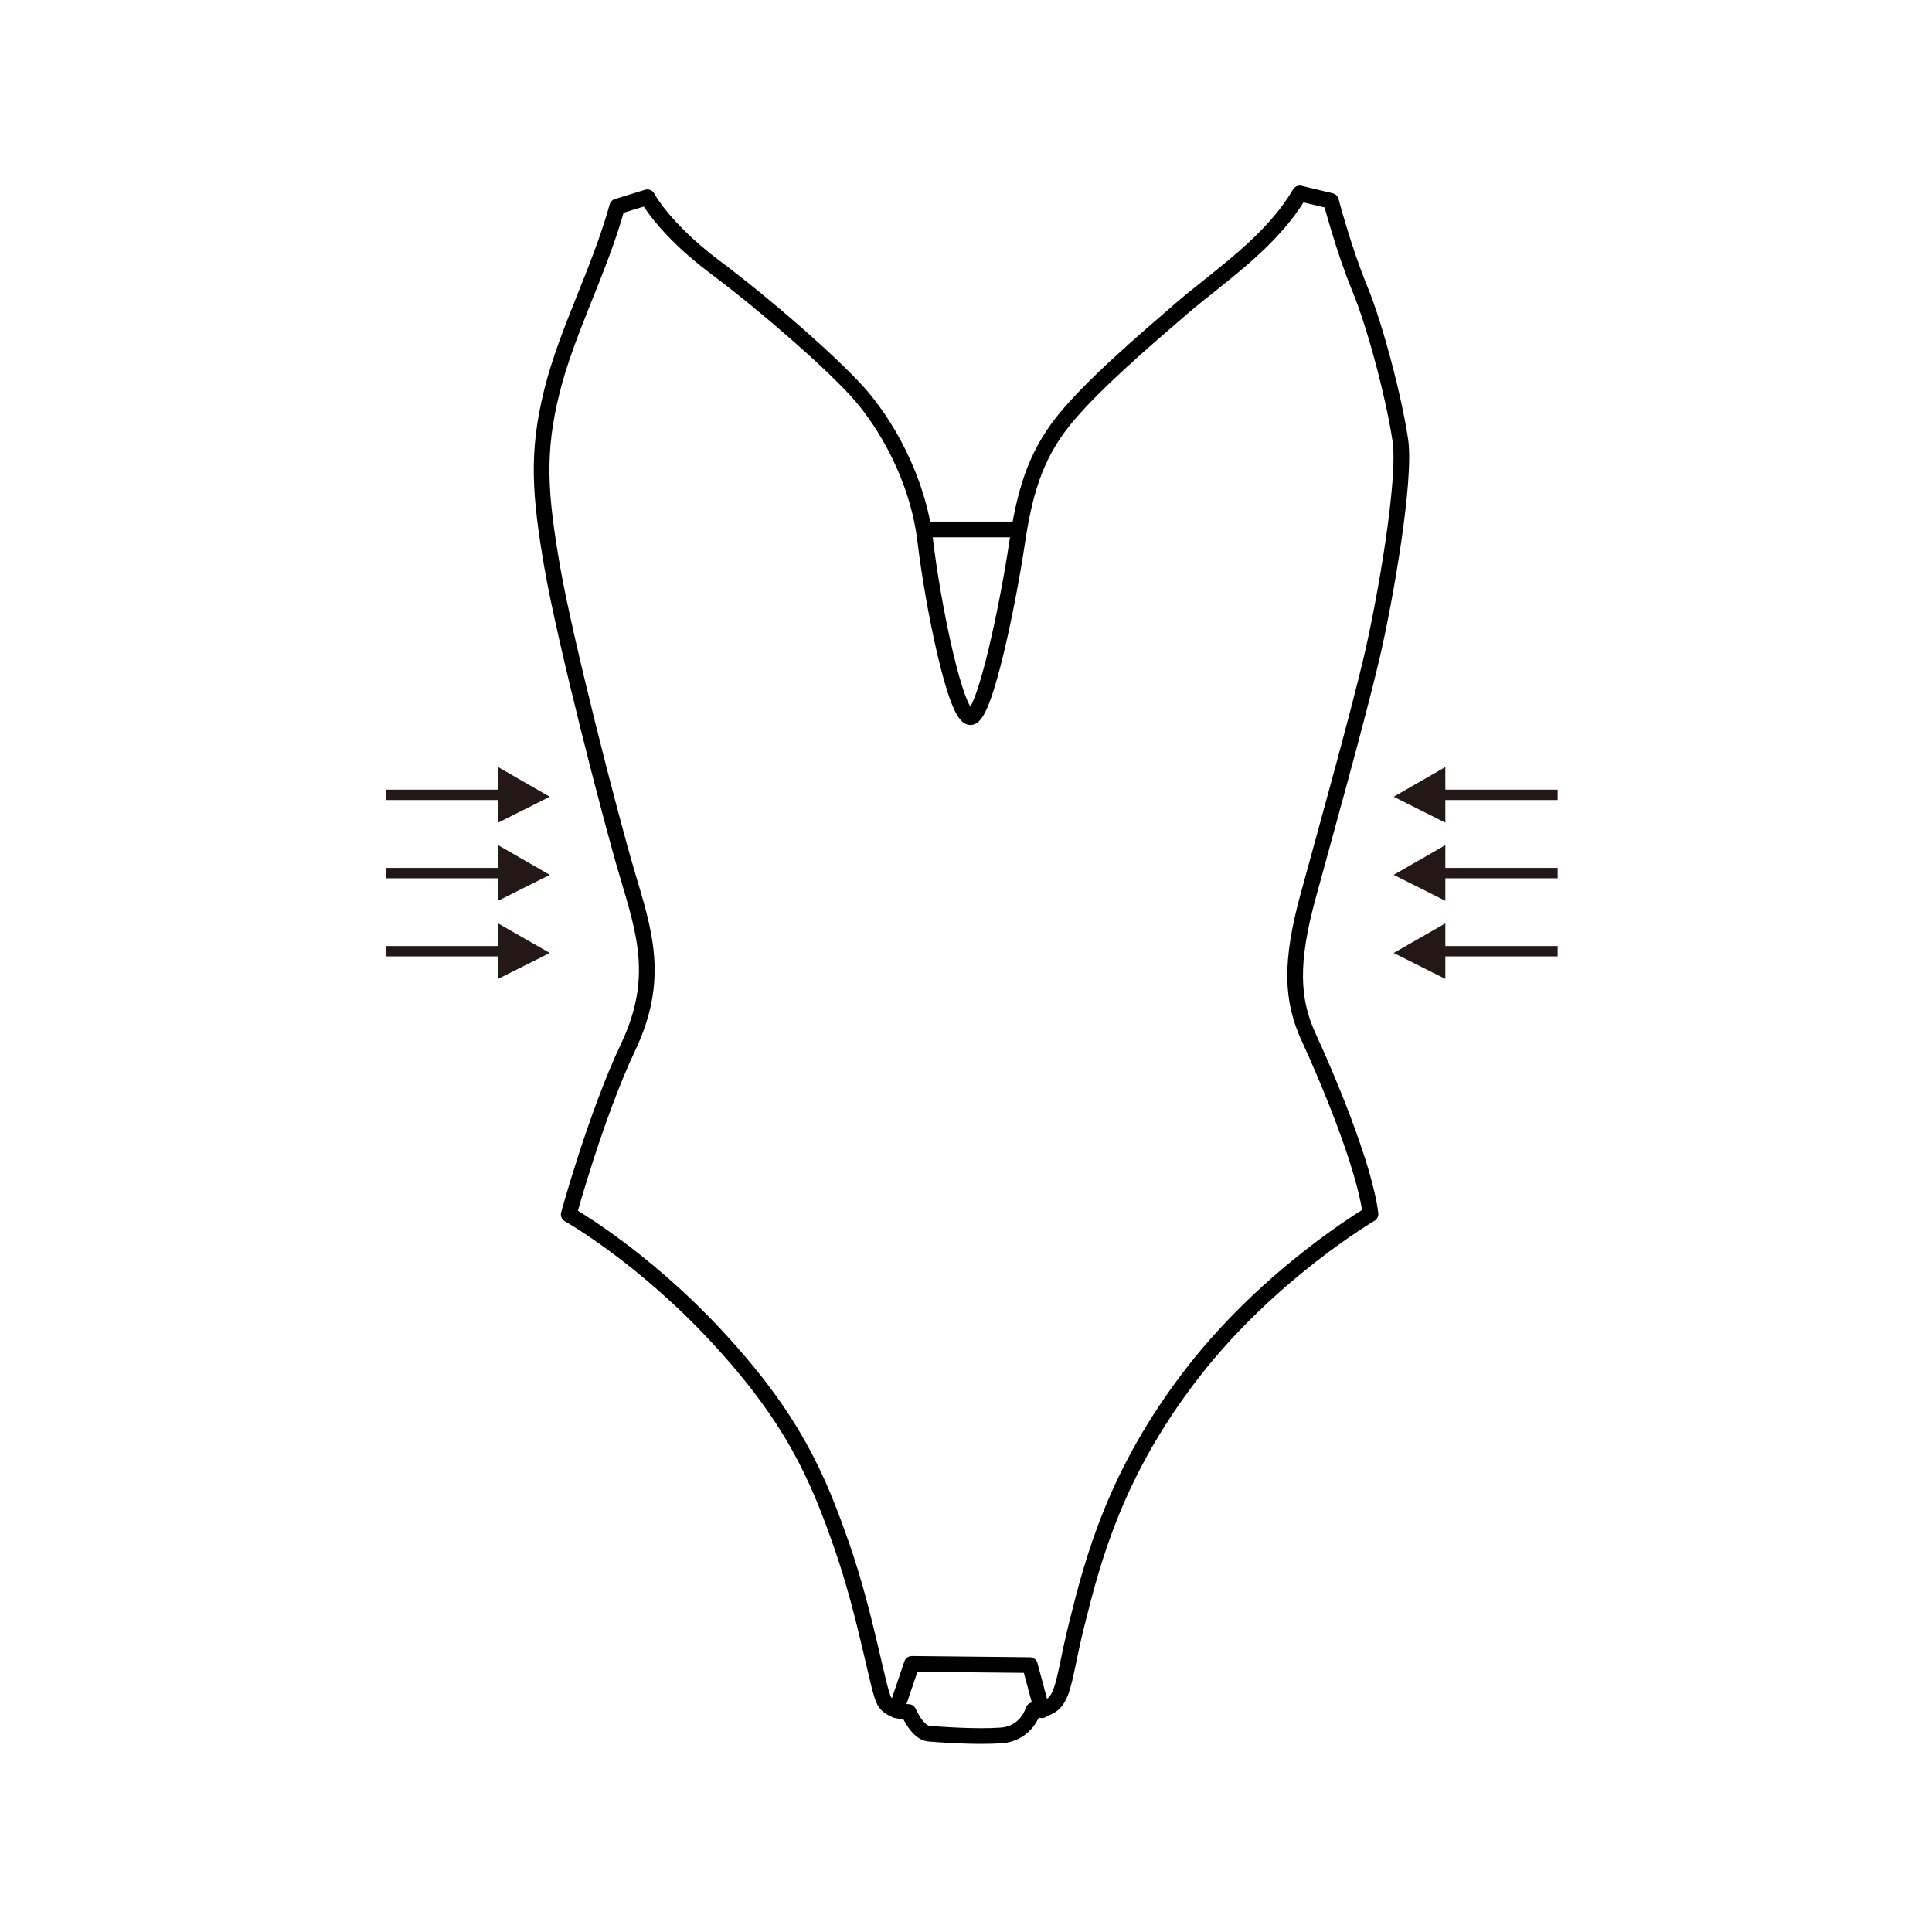
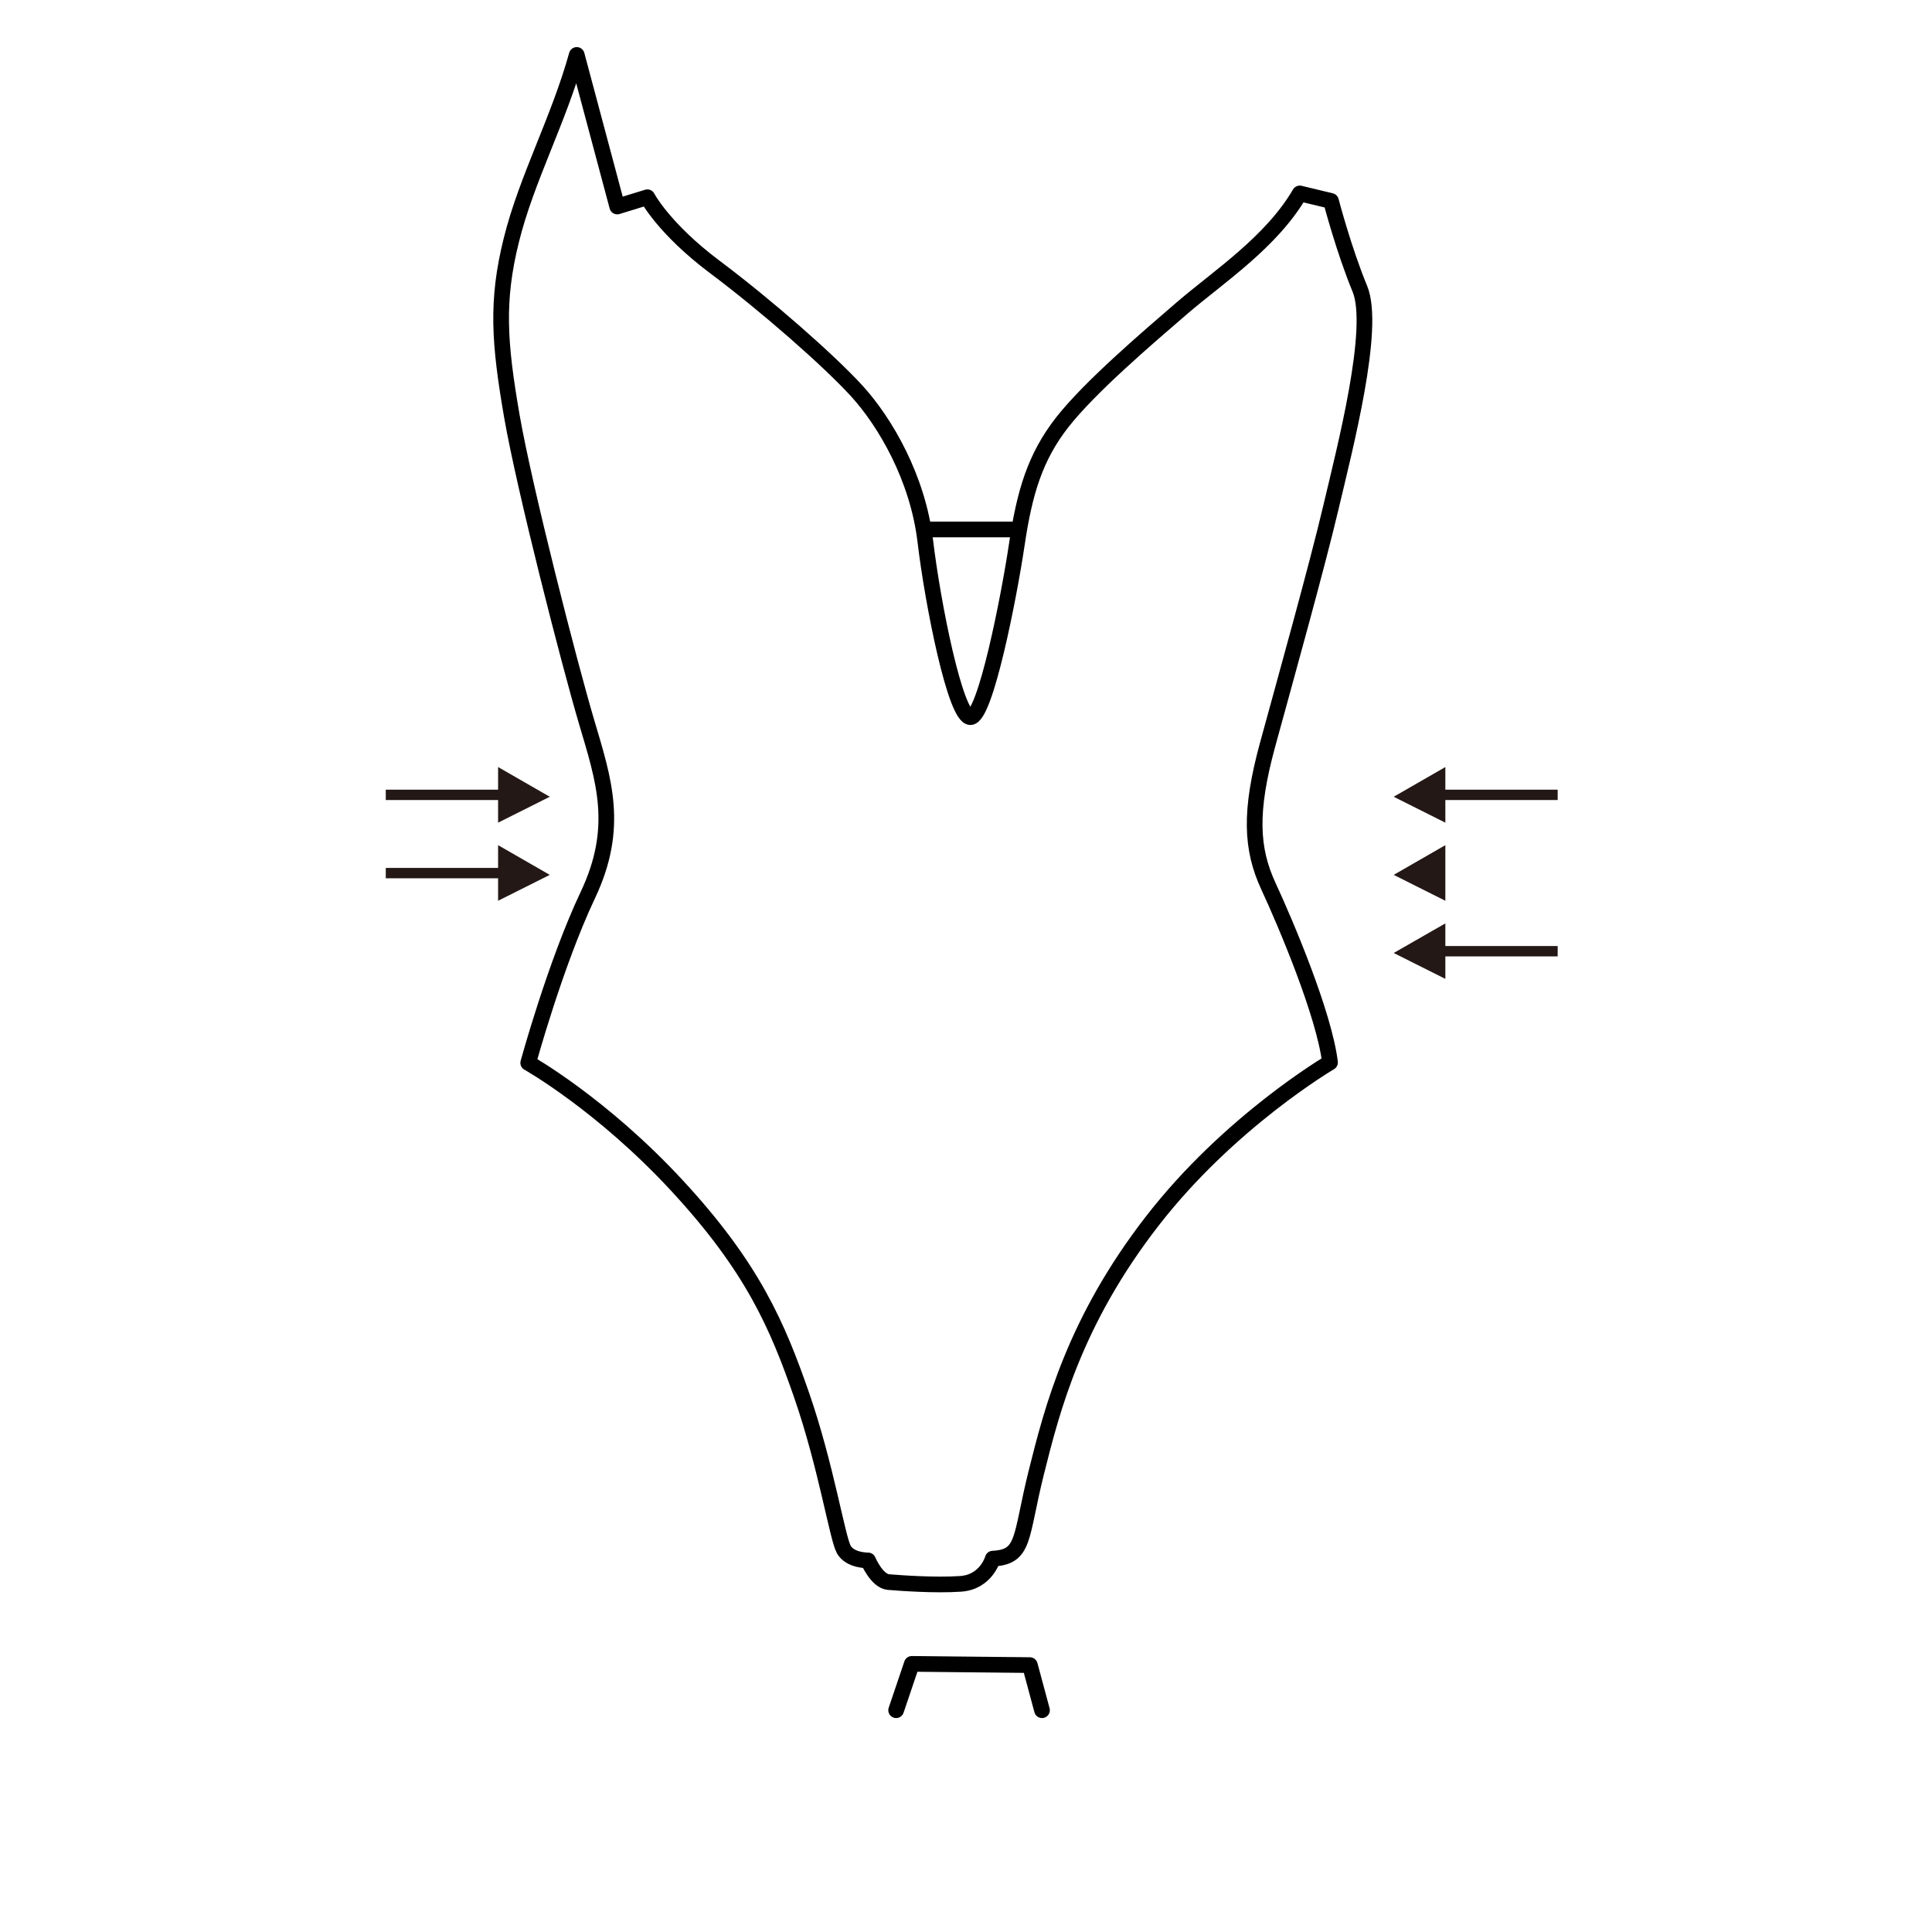
<svg xmlns="http://www.w3.org/2000/svg" viewBox="0 0 141.73 141.73" data-sanitized-data-name="图层 1" data-name="图层 1" id="_图层_1">
  <defs>
    <style>
      .cls-1 {
        stroke: #000;
        stroke-linecap: round;
        stroke-linejoin: round;
        stroke-width: 1.15px;
      }

      .cls-1, .cls-2 {
        fill: none;
      }

      .cls-2 {
        stroke: #231815;
        stroke-linecap: square;
        stroke-miterlimit: 10;
        stroke-width: .76px;
      }

      .cls-3 {
        fill: #231815;
      }
    </style>
  </defs>
  <g>
-     <path d="M45.28,15.15l2.21-.68s1.19,2.29,4.93,5.1c3.74,2.8,8.36,6.84,10.45,9.13,2.08,2.29,4.46,6.37,5.01,11,.55,4.63,2.21,12.91,3.31,12.91s2.84-8.87,3.4-12.65,1.32-6.41,3.35-9c2.04-2.59,6.16-6.11,8.83-8.41,2.68-2.29,6.5-4.8,8.58-8.36l2.29,.55s.93,3.57,2.12,6.45c1.19,2.89,2.55,8.24,2.97,11.12s-1.1,11.68-2.12,16.01c-1.02,4.33-3.31,12.53-4.65,17.43-1.34,4.9-1.21,7.64,.06,10.38s4.08,9.36,4.52,12.93c0,0-7.39,4.33-13.06,11.66-5.67,7.32-7.32,13.73-8.5,18.47s-.8,6.15-3.18,6.27c0,0-.48,1.72-2.36,1.85-1.88,.13-4.43-.06-5.29-.13s-1.5-1.59-1.5-1.59c0,0-1.31,.03-1.78-.8s-1.31-6.18-3.09-11.31c-1.78-5.13-3.6-9.39-9.14-15.38-5.54-5.99-10.92-9.01-10.92-9.01,0,0,1.99-7.27,4.36-12.28,2.38-5.01,1.19-8.45-.08-12.74-1.27-4.29-4.54-17.03-5.48-22.42-.93-5.39-1.15-8.45-.04-12.91,1.1-4.46,3.48-8.83,4.8-13.59Z" class="cls-1" />
+     <path d="M45.28,15.15l2.21-.68s1.19,2.29,4.93,5.1c3.74,2.8,8.36,6.84,10.45,9.13,2.08,2.29,4.46,6.37,5.01,11,.55,4.63,2.21,12.91,3.31,12.91s2.84-8.87,3.4-12.65,1.32-6.41,3.35-9c2.04-2.59,6.16-6.11,8.83-8.41,2.68-2.29,6.5-4.8,8.58-8.36l2.29,.55s.93,3.57,2.12,6.45s-1.1,11.68-2.12,16.01c-1.02,4.33-3.31,12.53-4.65,17.43-1.34,4.9-1.21,7.64,.06,10.38s4.08,9.36,4.52,12.93c0,0-7.39,4.33-13.06,11.66-5.67,7.32-7.32,13.73-8.5,18.47s-.8,6.15-3.18,6.27c0,0-.48,1.72-2.36,1.85-1.88,.13-4.43-.06-5.29-.13s-1.5-1.59-1.5-1.59c0,0-1.31,.03-1.78-.8s-1.31-6.18-3.09-11.31c-1.78-5.13-3.6-9.39-9.14-15.38-5.54-5.99-10.92-9.01-10.92-9.01,0,0,1.99-7.27,4.36-12.28,2.38-5.01,1.19-8.45-.08-12.74-1.27-4.29-4.54-17.03-5.48-22.42-.93-5.39-1.15-8.45-.04-12.91,1.1-4.46,3.48-8.83,4.8-13.59Z" class="cls-1" />
    <polyline points="65.74 125.46 66.89 122.06 75.55 122.15 76.44 125.46" class="cls-1" />
    <line y2="38.84" x2="74.62" y1="38.84" x1="67.82" class="cls-1" />
  </g>
  <g>
    <g>
      <line y2="58.31" x2="36.99" y1="58.31" x1="28.68" class="cls-2" />
      <polygon points="36.54 60.35 40.33 58.45 36.54 56.27 36.54 60.35" class="cls-3" />
    </g>
    <g>
      <line y2="64.05" x2="36.99" y1="64.05" x1="28.68" class="cls-2" />
      <polygon points="36.54 66.08 40.33 64.18 36.54 62 36.54 66.08" class="cls-3" />
    </g>
    <g>
-       <line y2="69.78" x2="36.99" y1="69.78" x1="28.68" class="cls-2" />
-       <polygon points="36.54 71.81 40.33 69.91 36.54 67.74 36.54 71.81" class="cls-3" />
-     </g>
+       </g>
  </g>
  <g>
    <g>
      <line y2="58.31" x2="105.58" y1="58.31" x1="113.89" class="cls-2" />
      <polygon points="106.03 60.35 102.24 58.45 106.03 56.27 106.03 60.35" class="cls-3" />
    </g>
    <g>
-       <line y2="64.05" x2="105.58" y1="64.05" x1="113.89" class="cls-2" />
      <polygon points="106.03 66.08 102.24 64.18 106.03 62 106.03 66.08" class="cls-3" />
    </g>
    <g>
      <line y2="69.78" x2="105.58" y1="69.78" x1="113.89" class="cls-2" />
      <polygon points="106.03 71.81 102.24 69.91 106.03 67.74 106.03 71.81" class="cls-3" />
    </g>
  </g>
</svg>